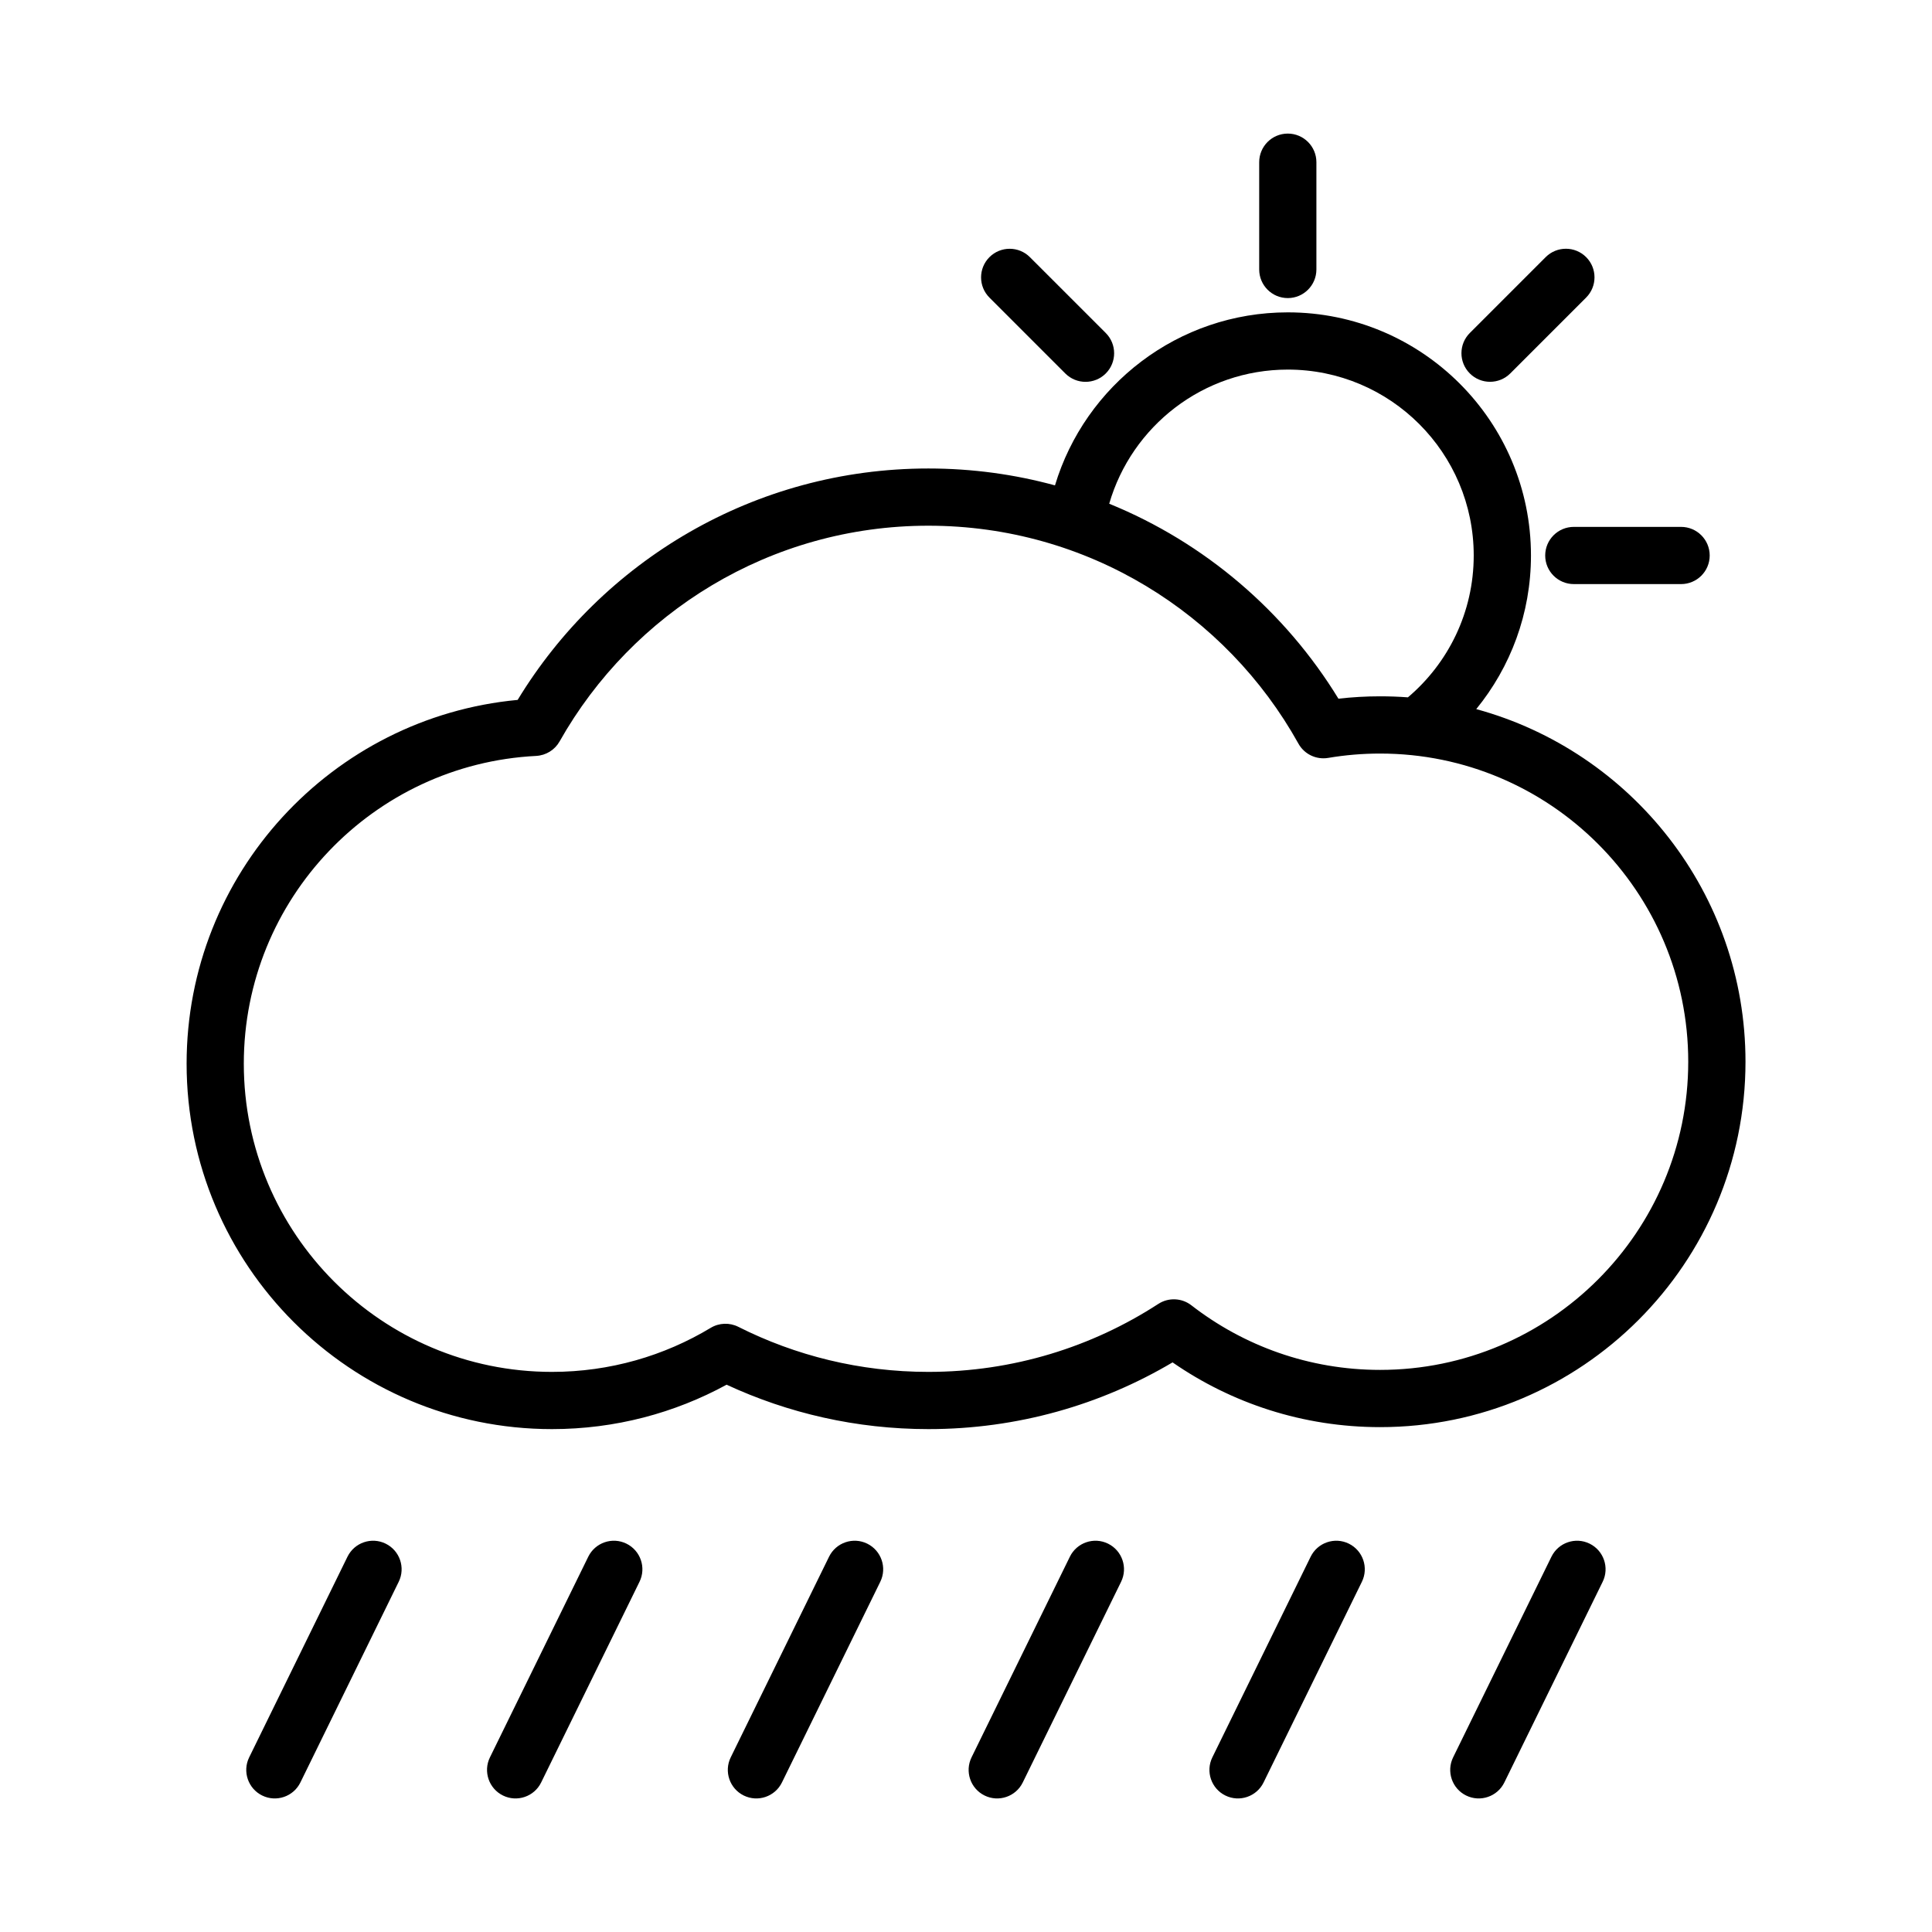
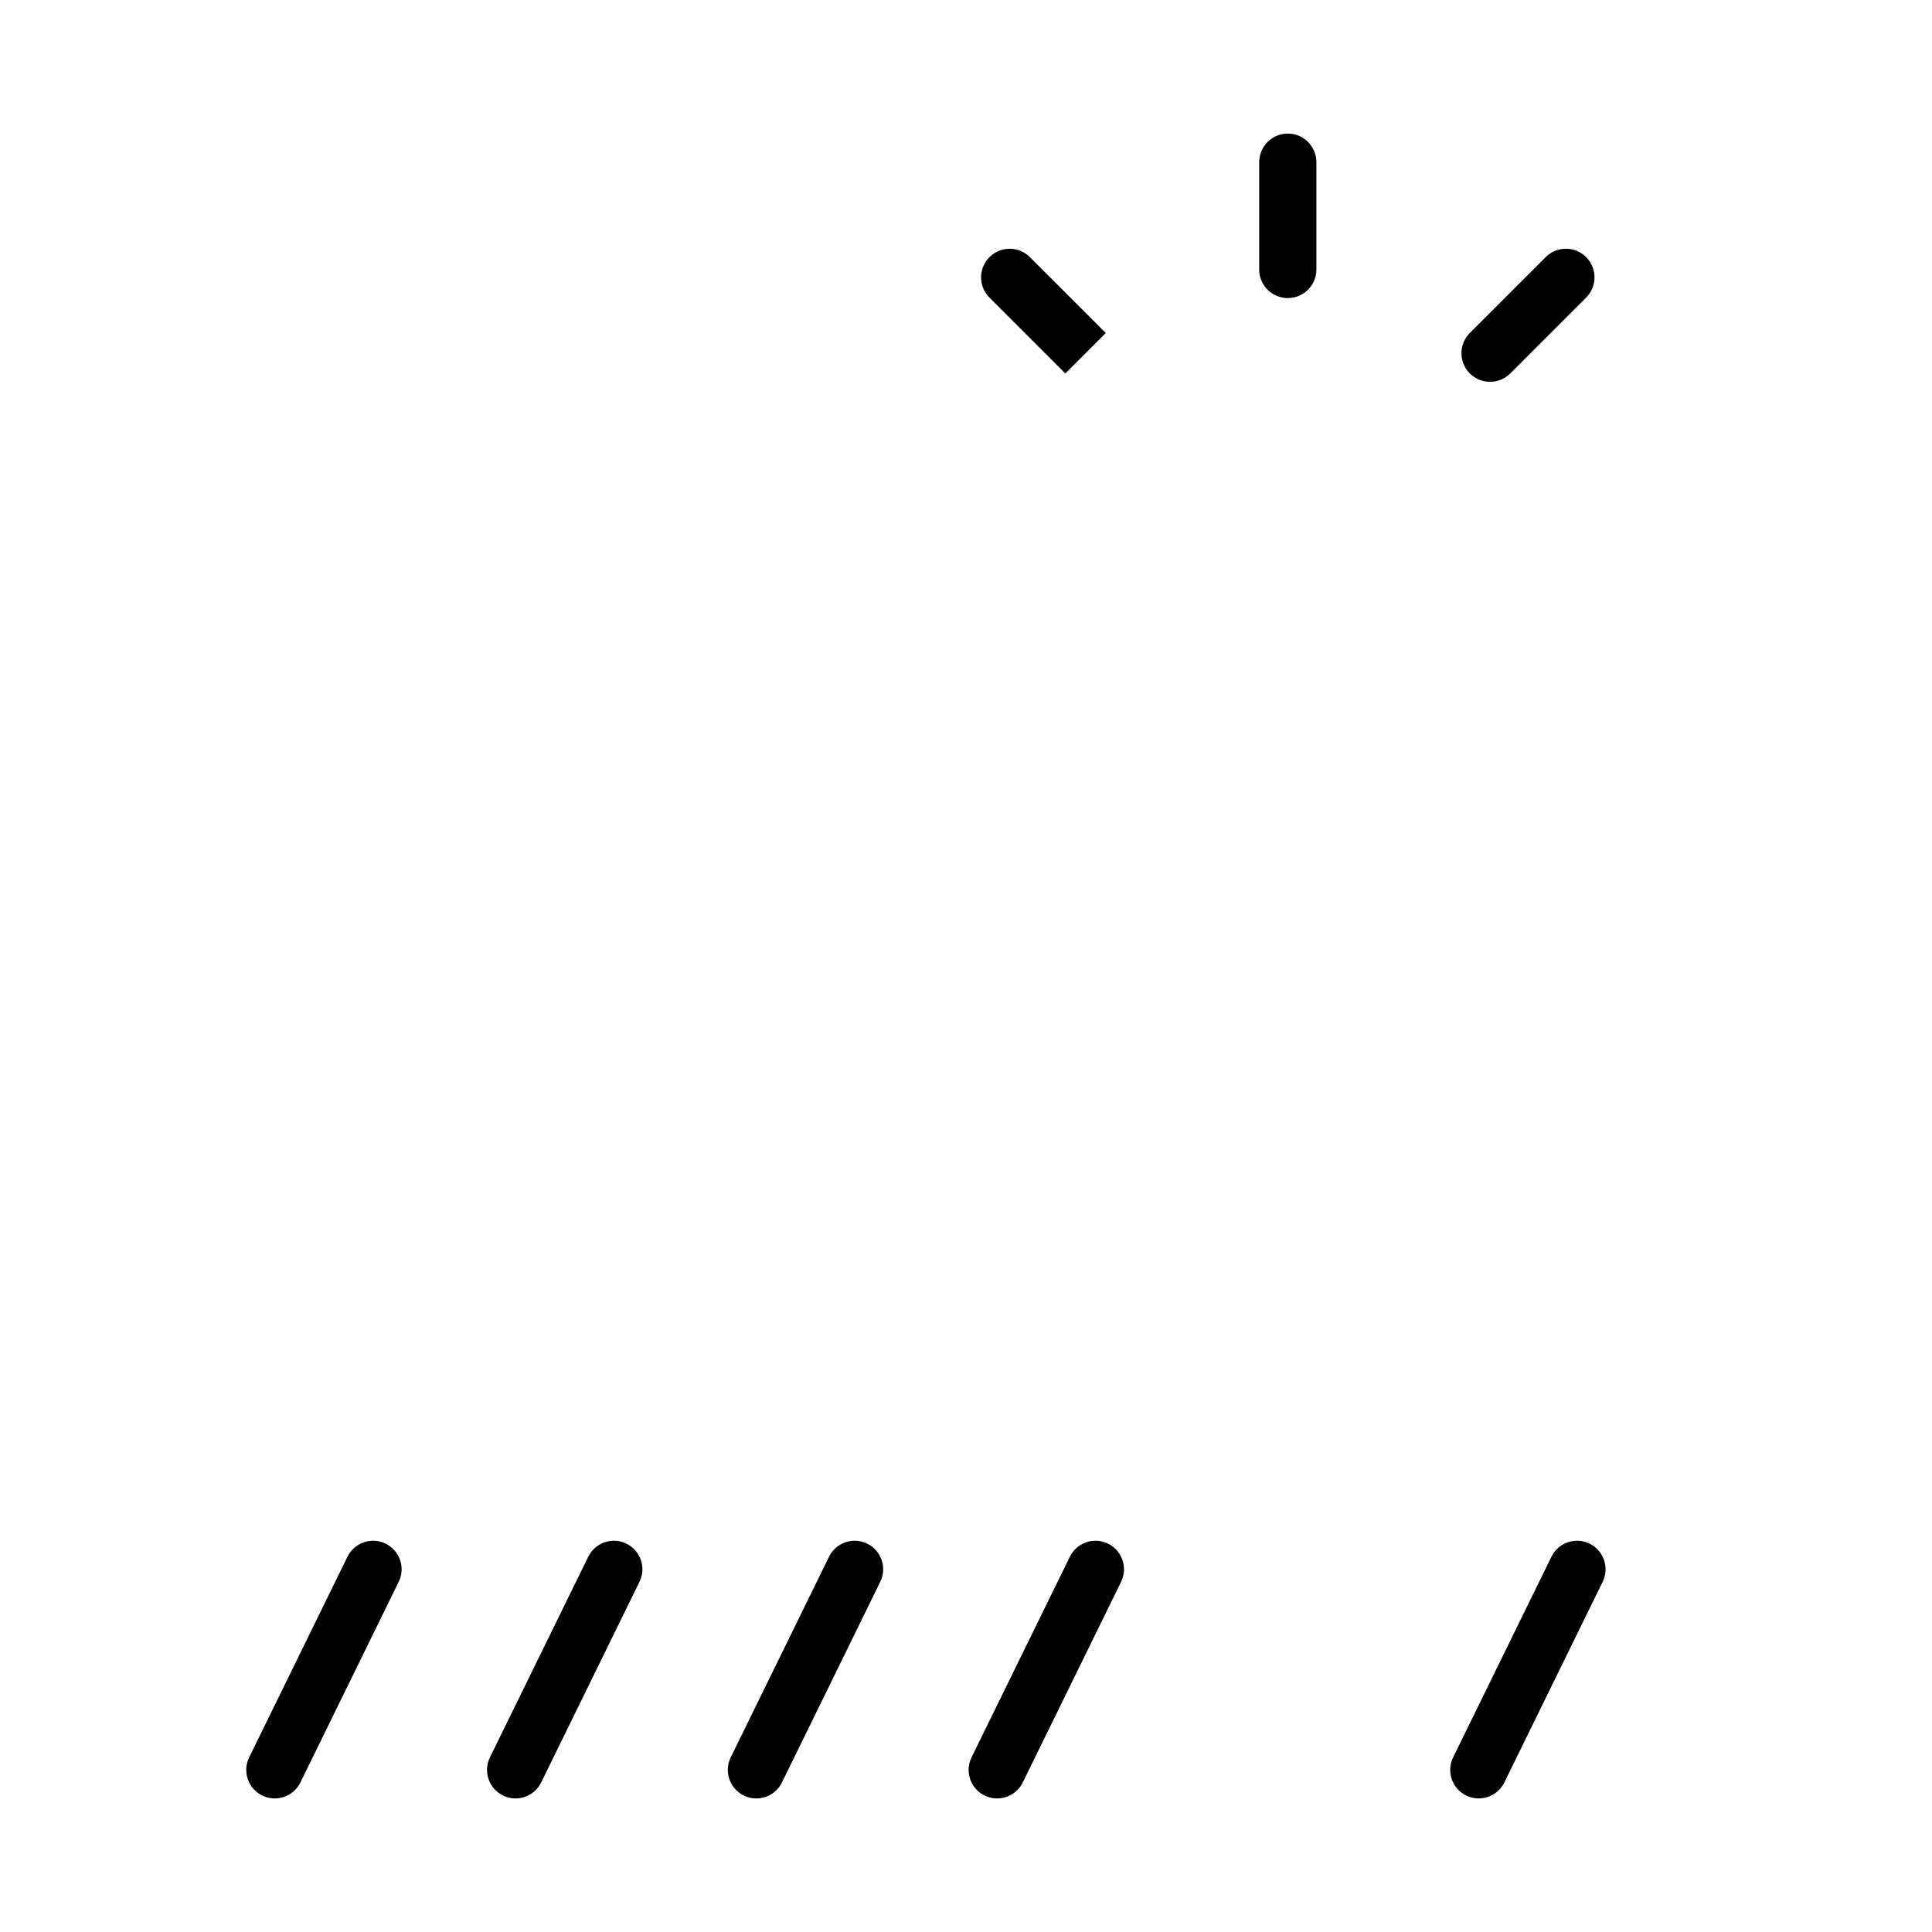
<svg xmlns="http://www.w3.org/2000/svg" fill="#000000" width="800px" height="800px" version="1.1" viewBox="144 144 512 512">
  <g fill-rule="evenodd">
    <path d="m236.09 556.54-26.055 53.176c-1.84 3.746-0.289 8.285 3.453 10.117 3.746 1.84 8.285 0.285 10.117-3.457l26.055-53.18c1.84-3.742 0.289-8.273-3.457-10.113-3.742-1.84-8.273-0.285-10.113 3.457z" />
    <path d="m363.71 556.54-26.059 53.176c-1.84 3.746-0.285 8.285 3.457 10.117 3.746 1.84 8.285 0.285 10.113-3.457l26.059-53.18c1.84-3.742 0.285-8.273-3.457-10.113-3.742-1.84-8.273-0.285-10.113 3.457z" />
-     <path d="m491.34 556.54-26.055 53.176c-1.84 3.746-0.289 8.285 3.457 10.117 3.742 1.84 8.285 0.285 10.113-3.457l26.055-53.18c1.84-3.742 0.289-8.273-3.457-10.113-3.742-1.84-8.273-0.285-10.113 3.457z" />
    <path d="m555.15 556.54-26.055 53.176c-1.84 3.746-0.289 8.285 3.453 10.117 3.746 1.84 8.285 0.285 10.117-3.457l26.055-53.18c1.84-3.742 0.289-8.273-3.457-10.113-3.742-1.84-8.273-0.285-10.113 3.457z" />
    <path d="m299.9 556.54-26.059 53.176c-1.84 3.746-0.285 8.285 3.457 10.117 3.746 1.84 8.285 0.285 10.113-3.457l26.059-53.18c1.84-3.742 0.285-8.273-3.457-10.113-3.742-1.84-8.273-0.285-10.113 3.457z" />
    <path d="m427.53 556.54-26.059 53.176c-1.84 3.746-0.285 8.285 3.457 10.117 3.742 1.84 8.285 0.285 10.113-3.457l26.059-53.18c1.84-3.742 0.285-8.273-3.457-10.113-3.746-1.84-8.273-0.285-10.113 3.457z" />
-     <path d="m423.58 272.63c7.984-26.52 32.605-45.852 61.703-45.852 35.57 0 64.438 28.867 64.438 64.438 0 15.426-5.441 29.602-14.5 40.703 41.098 11.203 71.352 48.816 71.352 93.445 0 53.441-43.387 96.84-96.832 96.84-20.422 0-39.379-6.34-55-17.16-18.957 11.234-41.09 17.684-64.707 17.684-19.102 0-37.219-4.227-53.477-11.77-13.75 7.504-29.512 11.77-46.277 11.77-53.445 0-96.828-43.395-96.828-96.84 0-50.371 38.539-91.805 87.73-96.406 22.332-36.762 62.746-61.328 108.85-61.328 11.617 0 22.859 1.555 33.547 4.477zm-137.5 71.695c2.598-0.133 4.945-1.586 6.219-3.84 19.25-34.113 55.82-57.168 97.73-57.168 42.16 0 78.91 23.316 98.062 57.742 1.555 2.812 4.719 4.328 7.894 3.793 4.469-0.758 9.059-1.152 13.75-1.152 45.074 0 81.664 36.59 81.664 81.664 0 45.07-36.59 81.672-81.664 81.672-18.836 0-36.184-6.391-50.008-17.117-2.547-1.973-6.066-2.125-8.773-0.363-17.531 11.383-38.461 18.008-60.926 18.008-18.109 0-35.219-4.309-50.363-11.941-2.324-1.172-5.094-1.074-7.328 0.273-12.285 7.398-26.684 11.668-42.062 11.668-45.074 0-81.664-36.602-81.664-81.676 0-43.668 34.336-79.379 77.469-81.562zm231.03-15.52c10.668-9.039 17.441-22.527 17.441-37.59 0-27.199-22.07-49.27-49.27-49.27-22.426 0-41.383 15.012-47.328 35.547 25.34 10.312 46.621 28.574 60.746 51.668 3.617-0.414 7.301-0.629 11.039-0.629 2.477 0 4.934 0.09 7.371 0.273z" />
-     <path d="m561.08 298.79h28.422c4.188 0 7.586-3.391 7.586-7.578s-3.398-7.582-7.586-7.582h-28.422c-4.188 0-7.586 3.394-7.586 7.582s3.398 7.578 7.586 7.578z" />
    <path d="m544.24 242.96 20.098-20.098c2.961-2.961 2.965-7.762 0.004-10.723-2.961-2.961-7.762-2.957-10.723 0.004l-20.098 20.098c-2.961 2.961-2.965 7.762-0.004 10.723s7.762 2.957 10.723-0.004z" />
    <path d="m492.86 215.41v-28.426c0-4.184-3.394-7.582-7.582-7.582s-7.578 3.398-7.578 7.582v28.426c0 4.188 3.391 7.586 7.578 7.586s7.582-3.398 7.582-7.586z" />
-     <path d="m437.04 232.25-20.102-20.098c-2.957-2.961-7.762-2.965-10.723-0.004-2.961 2.961-2.957 7.766 0.004 10.723l20.098 20.102c2.961 2.957 7.762 2.961 10.723 0 2.961-2.961 2.957-7.762 0-10.723z" />
+     <path d="m437.04 232.25-20.102-20.098c-2.957-2.961-7.762-2.965-10.723-0.004-2.961 2.961-2.957 7.766 0.004 10.723l20.098 20.102z" />
  </g>
</svg>